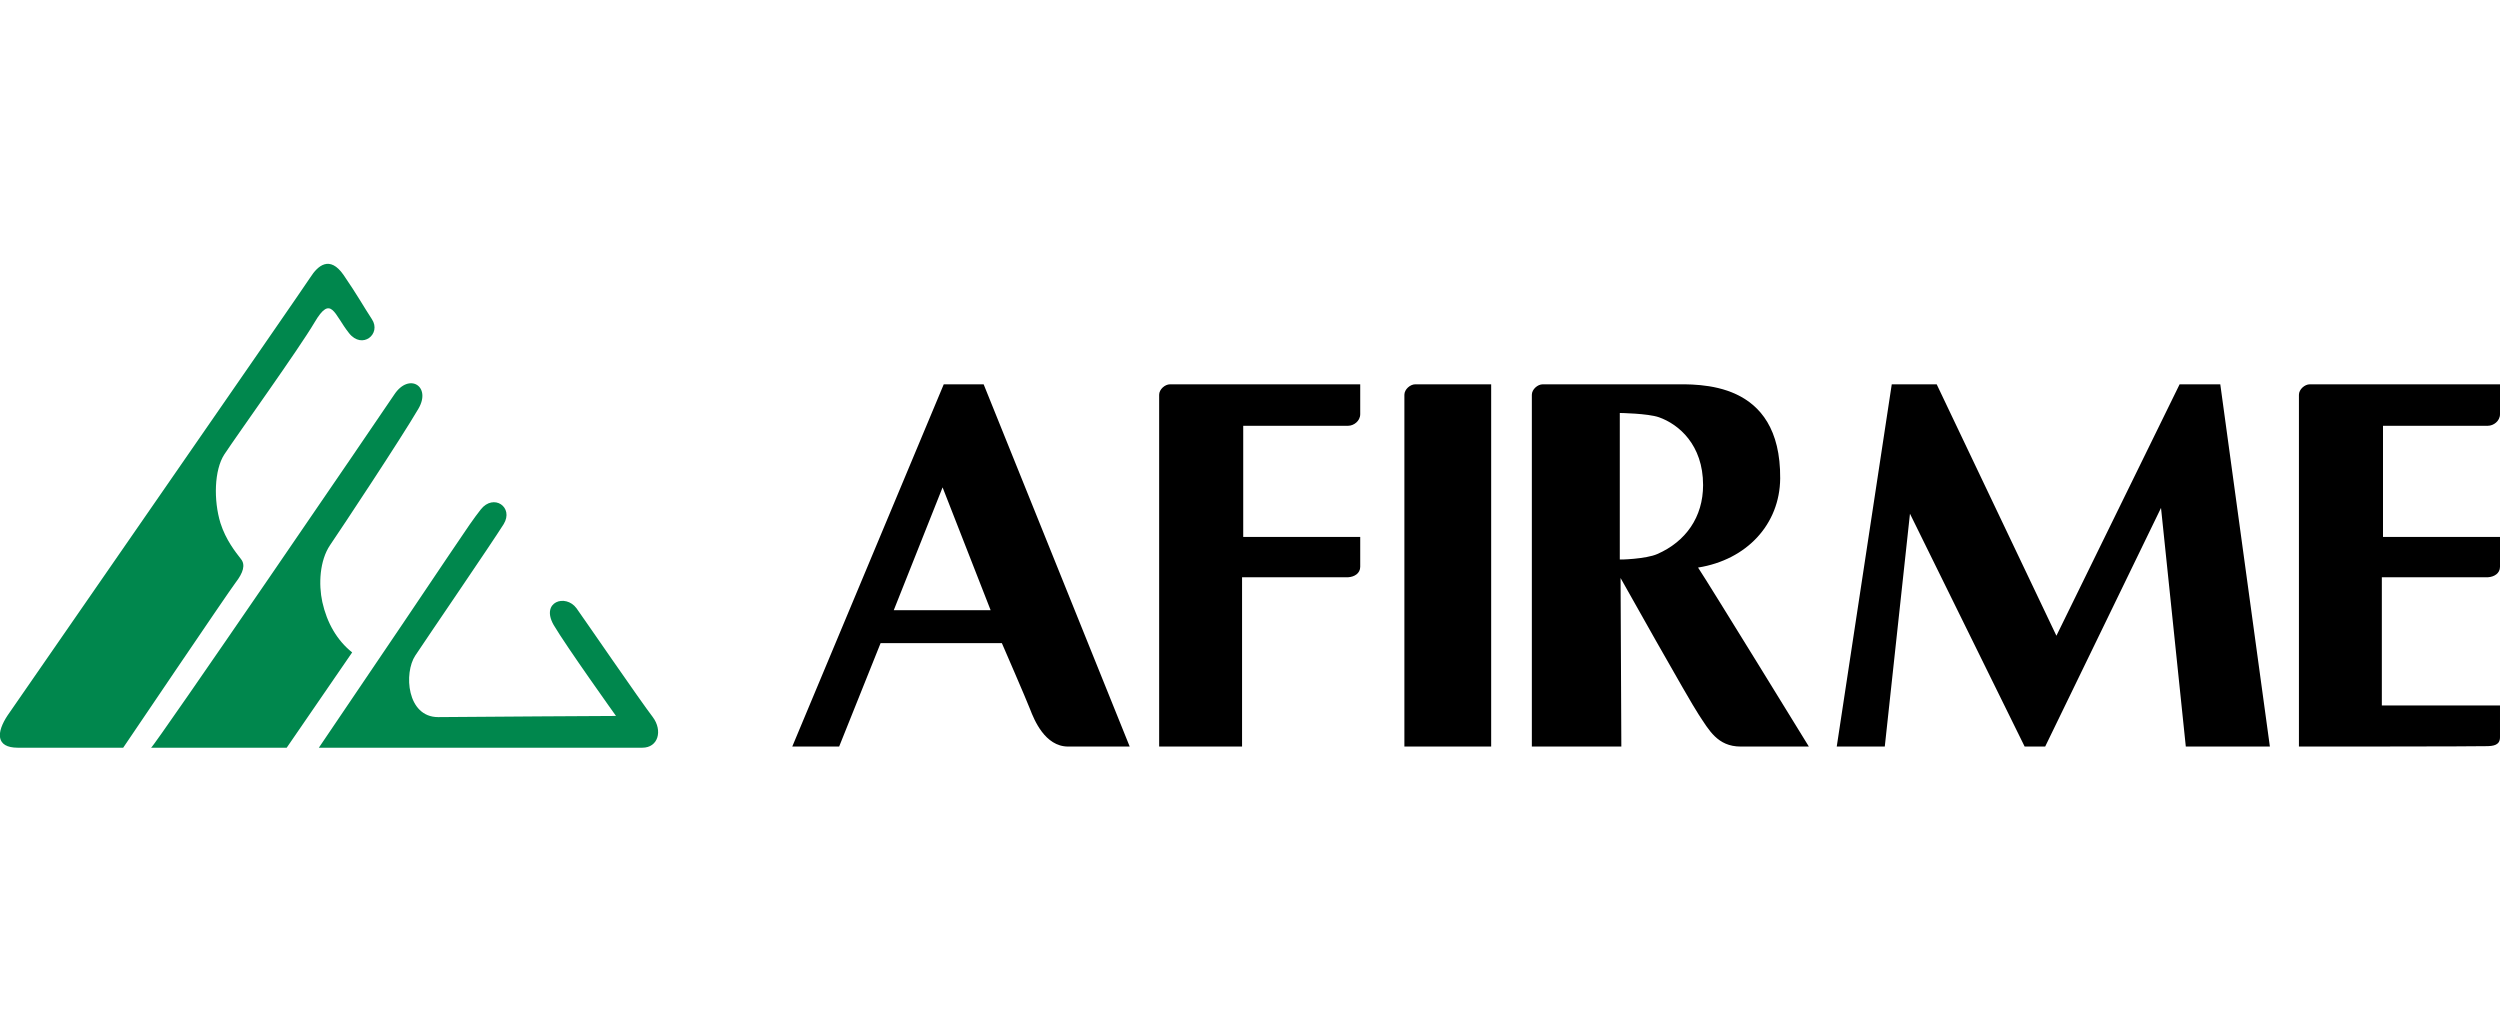
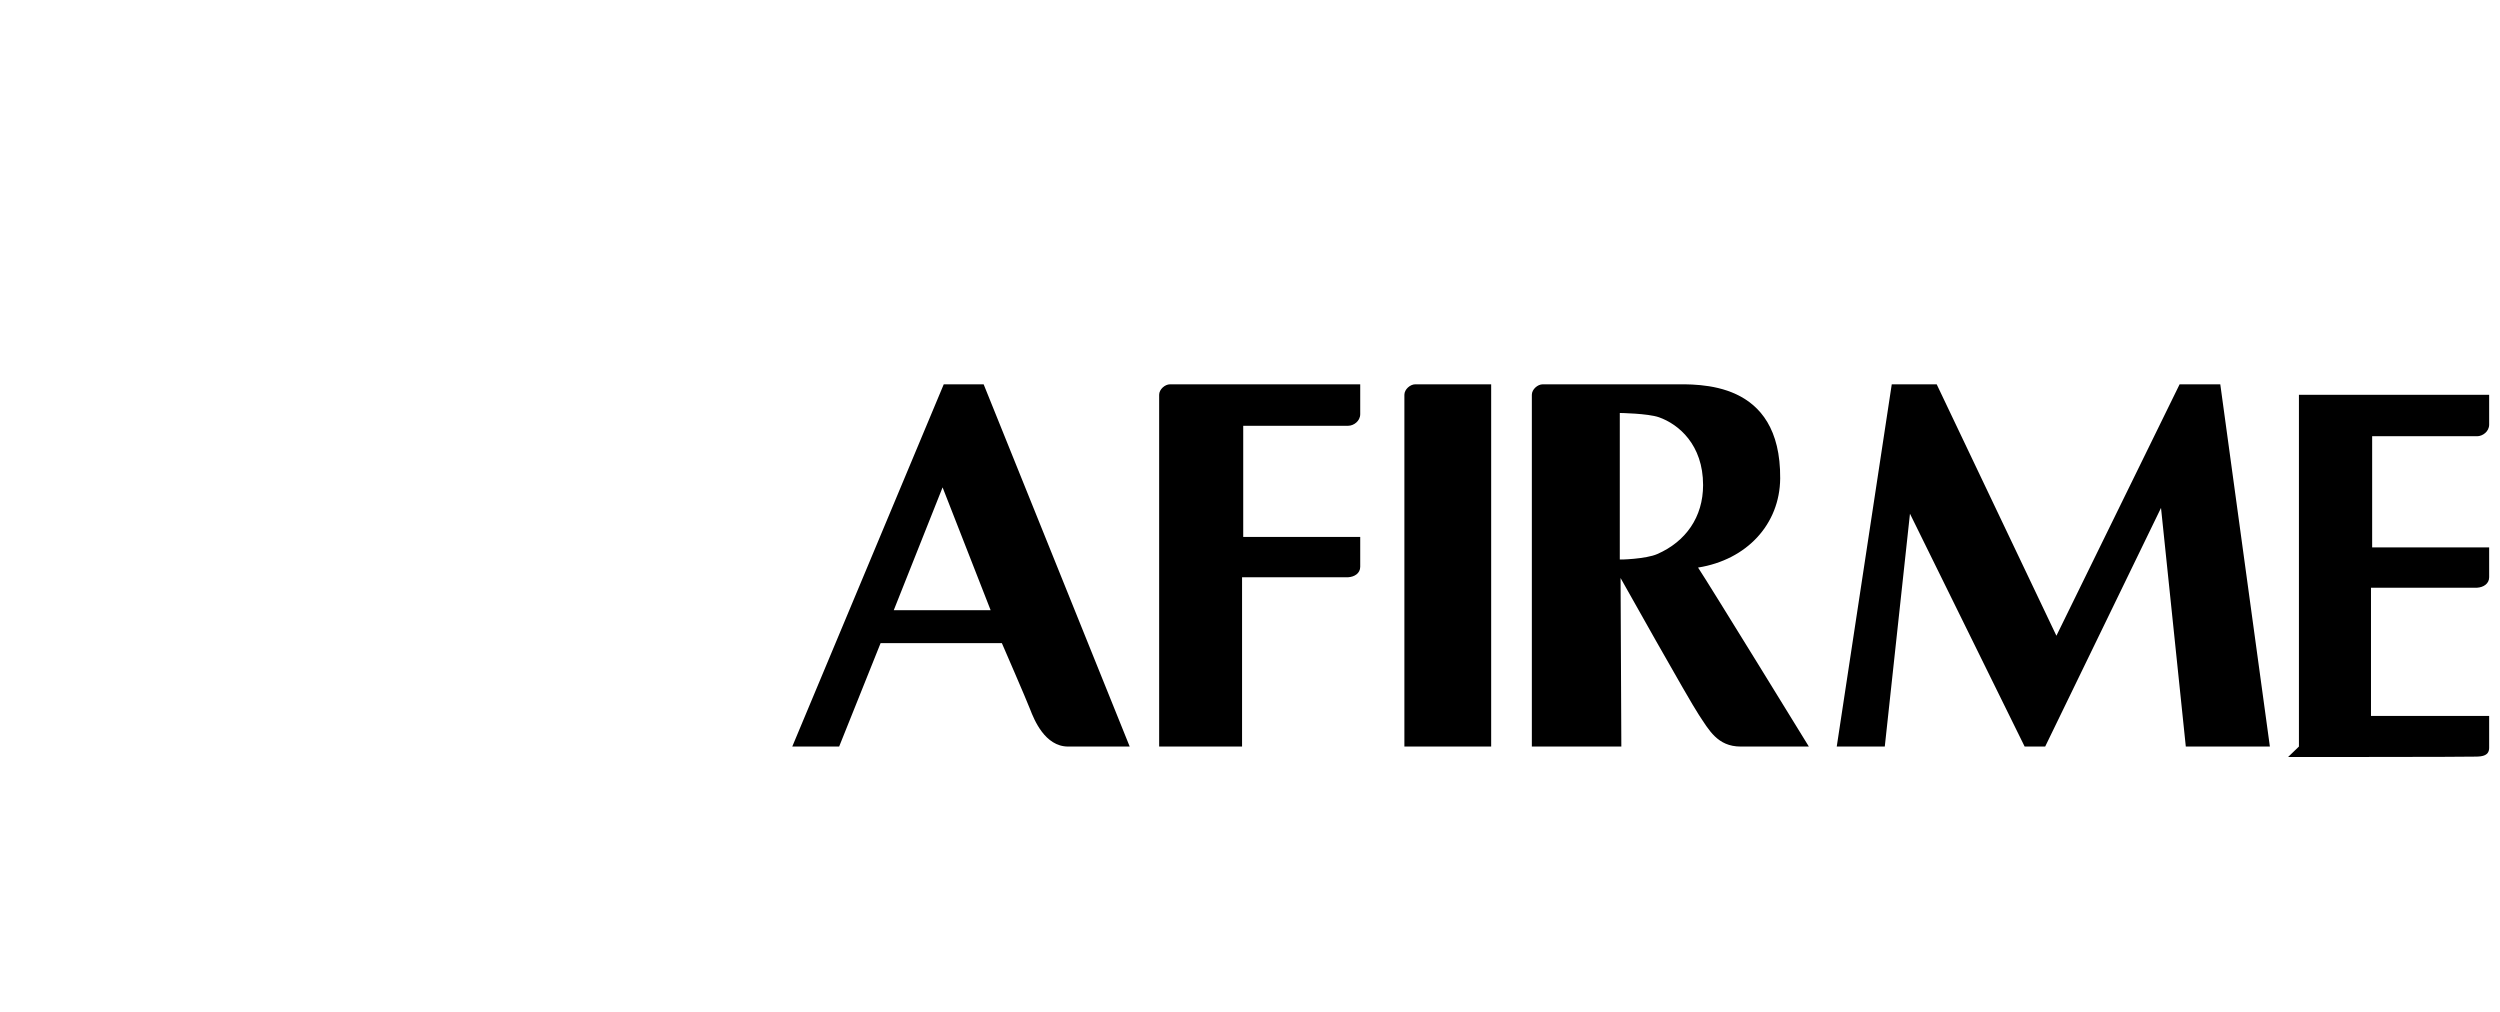
<svg xmlns="http://www.w3.org/2000/svg" version="1" viewBox="-156 150.8 645.3 261.2" enable-background="new -156 150.8 645.3 261.2">
  <g fill="#00874D">
-     <path d="M-154 335.4c3.4-5 76.2-110 78.1-113s5-5.8 8.6-.6c3.5 5.1 5.2 8.2 7.3 11.4 2.5 3.8-2.5 7.9-5.9 3.6-3.9-4.9-4.6-10.1-8.9-2.8-4 6.8-19.8 28.8-23.3 34.1-2.6 4-2.8 11.8-1 17.7 1.4 4.4 3.9 7.5 5.3 9.3 1.2 1.5.6 3.5-1.4 6.1-1.9 2.5-29 42.6-29 42.6h-27.2c-5.7 0-5.6-3.9-2.6-8.4zM-117 343.8c.8-.3 59-85.5 62.8-91.2 3.8-5.7 9.6-2.1 6.2 3.7-4.5 7.7-19.8 30.8-22.8 35.2-2.7 4-3 10.1-2 14.7 1.2 5.4 3.8 9.9 7.7 13L-82 343.8h-35zM-73.7 343.8c37.6-55.4 37.9-56.5 41.8-61.5 3.3-4.2 8.6-.6 5.9 3.8-2.8 4.5-20.3 30.1-22.8 33.9-3 4.5-2.2 15.9 5.9 15.9 8.7-.1 45.9-.3 45.9-.3s-12.8-17.9-16.1-23.5c-3.4-6 3.1-8.1 5.9-4.3 1.8 2.5 16.4 23.8 19.7 28.1 2.6 3.5 1.4 7.9-2.7 7.9h-83.5z" />
-   </g>
-   <path d="M318.1 343.5l14.2-93.5h11.6l30.9 64.9 31.8-64.9h10.5l12.8 93.5h-21.7l-6.4-61.6-29.9 61.6h-5.3L337 283.4l-6.5 60.1zM437.4 343.5v-90.8c0-1.4 1.5-2.7 2.8-2.7h49.1v7.7c0 1.8-1.7 3-3.1 3h-27.1v28.7h30.2v7.7c0 1.7-1.5 2.6-3.1 2.7h-27.4v33.1h30.5v8.2c0 2-1.6 2.3-3.6 2.3-1.6.1-48.3.1-48.3.1zM143.2 343.5v-90.8c0-1.4 1.5-2.7 2.8-2.7h49.1v7.7c0 1.8-1.7 3-3.1 3h-27.1v28.7h30.2v7.7c0 1.7-1.5 2.6-3.1 2.7h-27.4v43.7h-21.4zM206.5 343.5v-90.8c0-1.4 1.5-2.7 2.8-2.7h19.6v93.5h-22.4zM262.5 343.5h-23.1v-90.8c0-1.4 1.5-2.7 2.8-2.7h33.5c6.7 0 28-1.2 27.8 24.3-.1 11.8-8.6 21-21.2 23 2.8 4.2 28.6 46.2 28.6 46.2h-17.6c-6 0-8.2-4.3-10.8-8.2-2.6-3.9-20.2-35.3-20.2-35.3l.2 43.5zm9.3-49.7c7.3-3.2 11.8-9.5 11.8-17.8 0-10.4-6.3-15.7-11.4-17.5-2.9-1-10.1-1.1-10.1-1.1v37.8c-.1.1 6.8-.1 9.7-1.4zM102.6 316.8H71.3l-10.7 26.7H48.5L87.6 250h10.3l37.7 93.5h-15.9c-6 0-8.8-7-9.8-9.6s-7.3-17.1-7.3-17.1zM75 308.3h24.7l-12.4-31.7-12.6 31.7" />
+     </g>
+   <path d="M318.1 343.5l14.2-93.5h11.6l30.9 64.9 31.8-64.9h10.5l12.8 93.5h-21.7l-6.4-61.6-29.9 61.6h-5.3L337 283.4l-6.5 60.1zM437.4 343.5v-90.8h49.1v7.7c0 1.8-1.7 3-3.1 3h-27.1v28.7h30.2v7.7c0 1.7-1.5 2.6-3.1 2.7h-27.4v33.1h30.5v8.2c0 2-1.6 2.3-3.6 2.3-1.6.1-48.3.1-48.3.1zM143.2 343.5v-90.8c0-1.4 1.5-2.7 2.8-2.7h49.1v7.7c0 1.8-1.7 3-3.1 3h-27.1v28.7h30.2v7.7c0 1.7-1.5 2.6-3.1 2.7h-27.4v43.7h-21.4zM206.5 343.5v-90.8c0-1.4 1.5-2.7 2.8-2.7h19.6v93.5h-22.4zM262.5 343.5h-23.1v-90.8c0-1.4 1.5-2.7 2.8-2.7h33.5c6.7 0 28-1.2 27.8 24.3-.1 11.8-8.6 21-21.2 23 2.8 4.2 28.6 46.2 28.6 46.2h-17.6c-6 0-8.2-4.3-10.8-8.2-2.6-3.9-20.2-35.3-20.2-35.3l.2 43.5zm9.3-49.7c7.3-3.2 11.8-9.5 11.8-17.8 0-10.4-6.3-15.7-11.4-17.5-2.9-1-10.1-1.1-10.1-1.1v37.8c-.1.1 6.8-.1 9.7-1.4zM102.6 316.8H71.3l-10.7 26.7H48.5L87.6 250h10.3l37.7 93.5h-15.9c-6 0-8.8-7-9.8-9.6s-7.3-17.1-7.3-17.1zM75 308.3h24.7l-12.4-31.7-12.6 31.7" />
</svg>